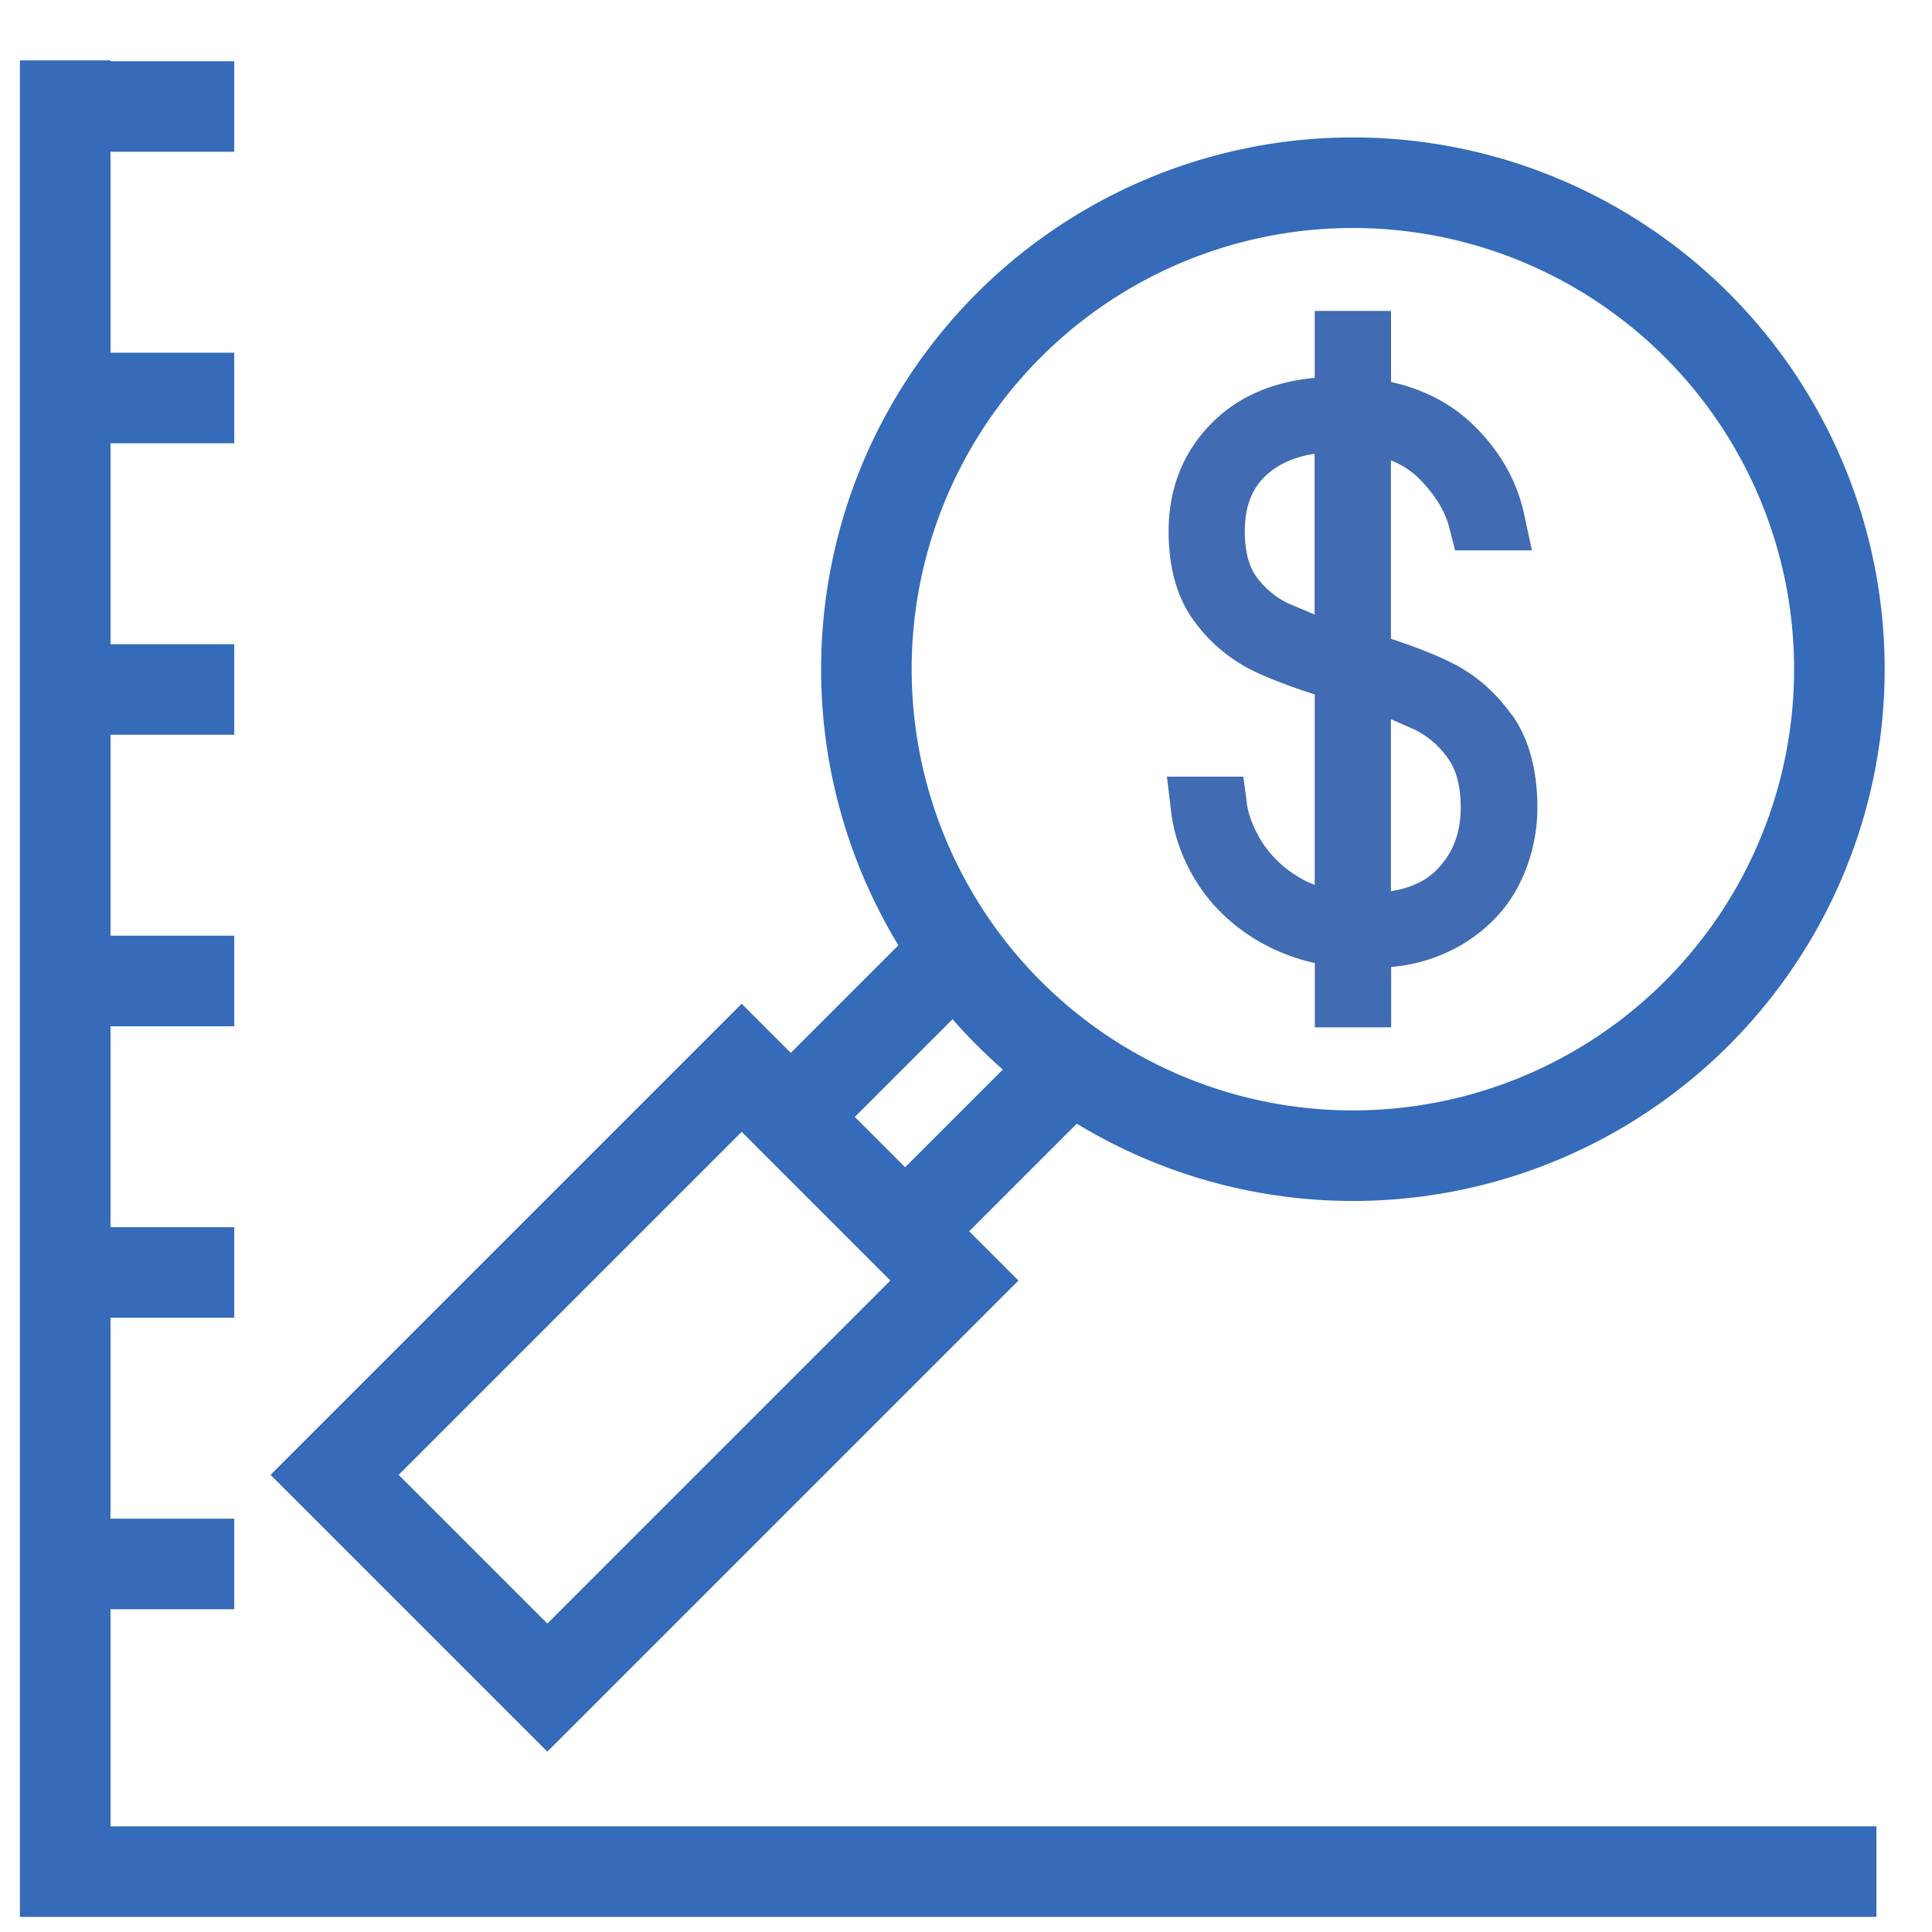
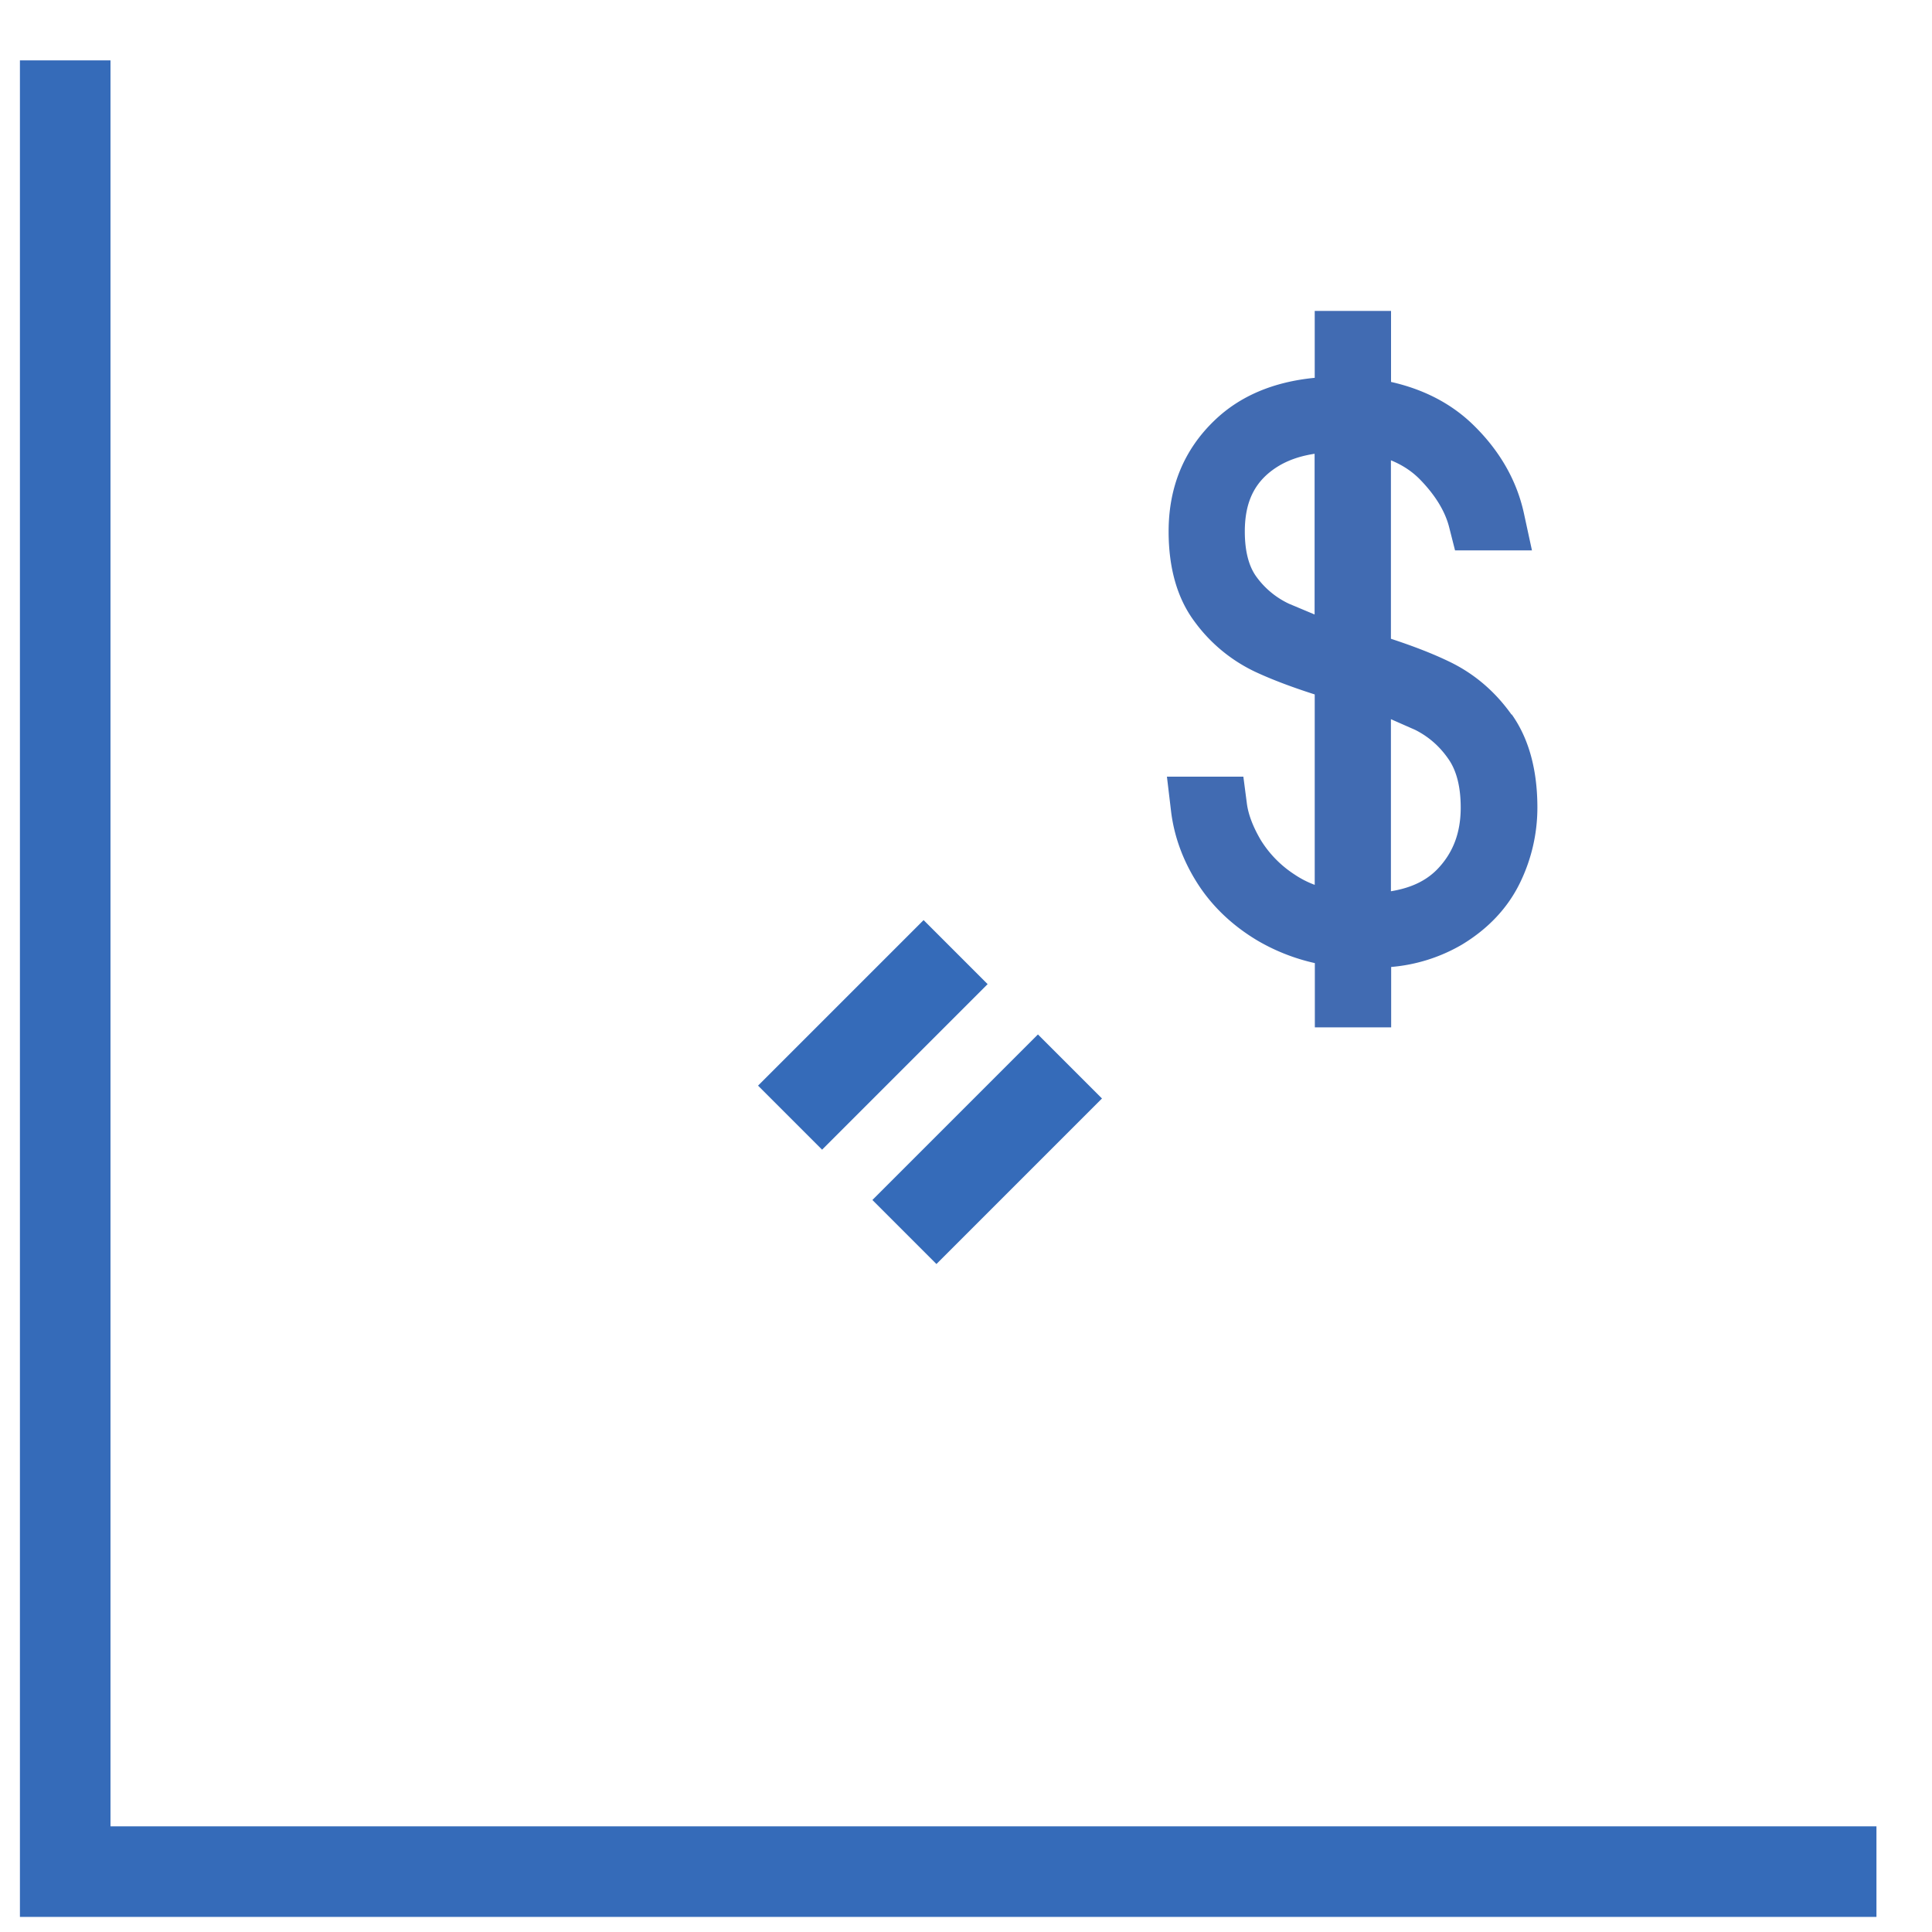
<svg xmlns="http://www.w3.org/2000/svg" viewBox="0 0 16 16">
  <path d="M12.517 5.917h0c-.135-.19-.305-.335-.505-.433-.135-.066-.298-.13-.493-.194V3.812c.093.038.171.089.236.154.129.131.212.266.246.399l.049.193h.637l-.067-.309c-.06-.273-.202-.52-.423-.734-.179-.173-.406-.291-.677-.352v-.588h-.632v.554c-.342.033-.62.151-.829.352-.253.242-.381.552-.381.92 0 .304.072.556.215.747a1.32 1.32 0 0 0 .503.416c.133.062.298.125.492.187v1.577a.79.79 0 0 1-.169-.087.91.91 0 0 1-.279-.286c-.063-.108-.102-.209-.114-.301l-.029-.222h-.633l.034.285c.025.209.099.411.219.599s.288.349.498.474a1.65 1.65 0 0 0 .474.186v.532h.632v-.5a1.39 1.39 0 0 0 .586-.185c.217-.131.379-.303.48-.51a1.42 1.42 0 0 0 .145-.625c0-.313-.071-.572-.212-.771zm-.998.039l.202.089c.112.057.202.136.275.242.067.096.101.231.101.401 0 .21-.064.377-.196.513-.091.092-.212.152-.382.18V5.956zm-.632-2.198v1.331L10.675 5a.7.7 0 0 1-.271-.225c-.063-.087-.095-.213-.095-.373 0-.215.062-.368.194-.481.098-.083.22-.138.384-.163z" fill="#416bb2" />
  <g fill="none">
    <g stroke-miterlimit="10" stroke-width=".75" stroke="#356bb9">
      <path d="M.54.5v15h15" />
-       <path d="M.46.882h1.48M.46 3.296h1.48M.46 5.71h1.48M.46 8.124h1.48M.46 10.538h1.48M.46 12.952h1.48" />
    </g>
-     <circle cx="11.204" cy="5.542" r="4.029" stroke="#356bb9" stroke-width=".75" />
    <g stroke-miterlimit="10">
      <path d="M8.861 8.832L7.49 10.203m.424-2.318L6.543 9.256" stroke="#356bb9" stroke-width=".75" />
-       <path d="M4.533 13.976l-1.762-1.762 3.371-3.371 1.762 1.762z" stroke="#356bb9" stroke-width=".75" />
    </g>
  </g>
</svg>